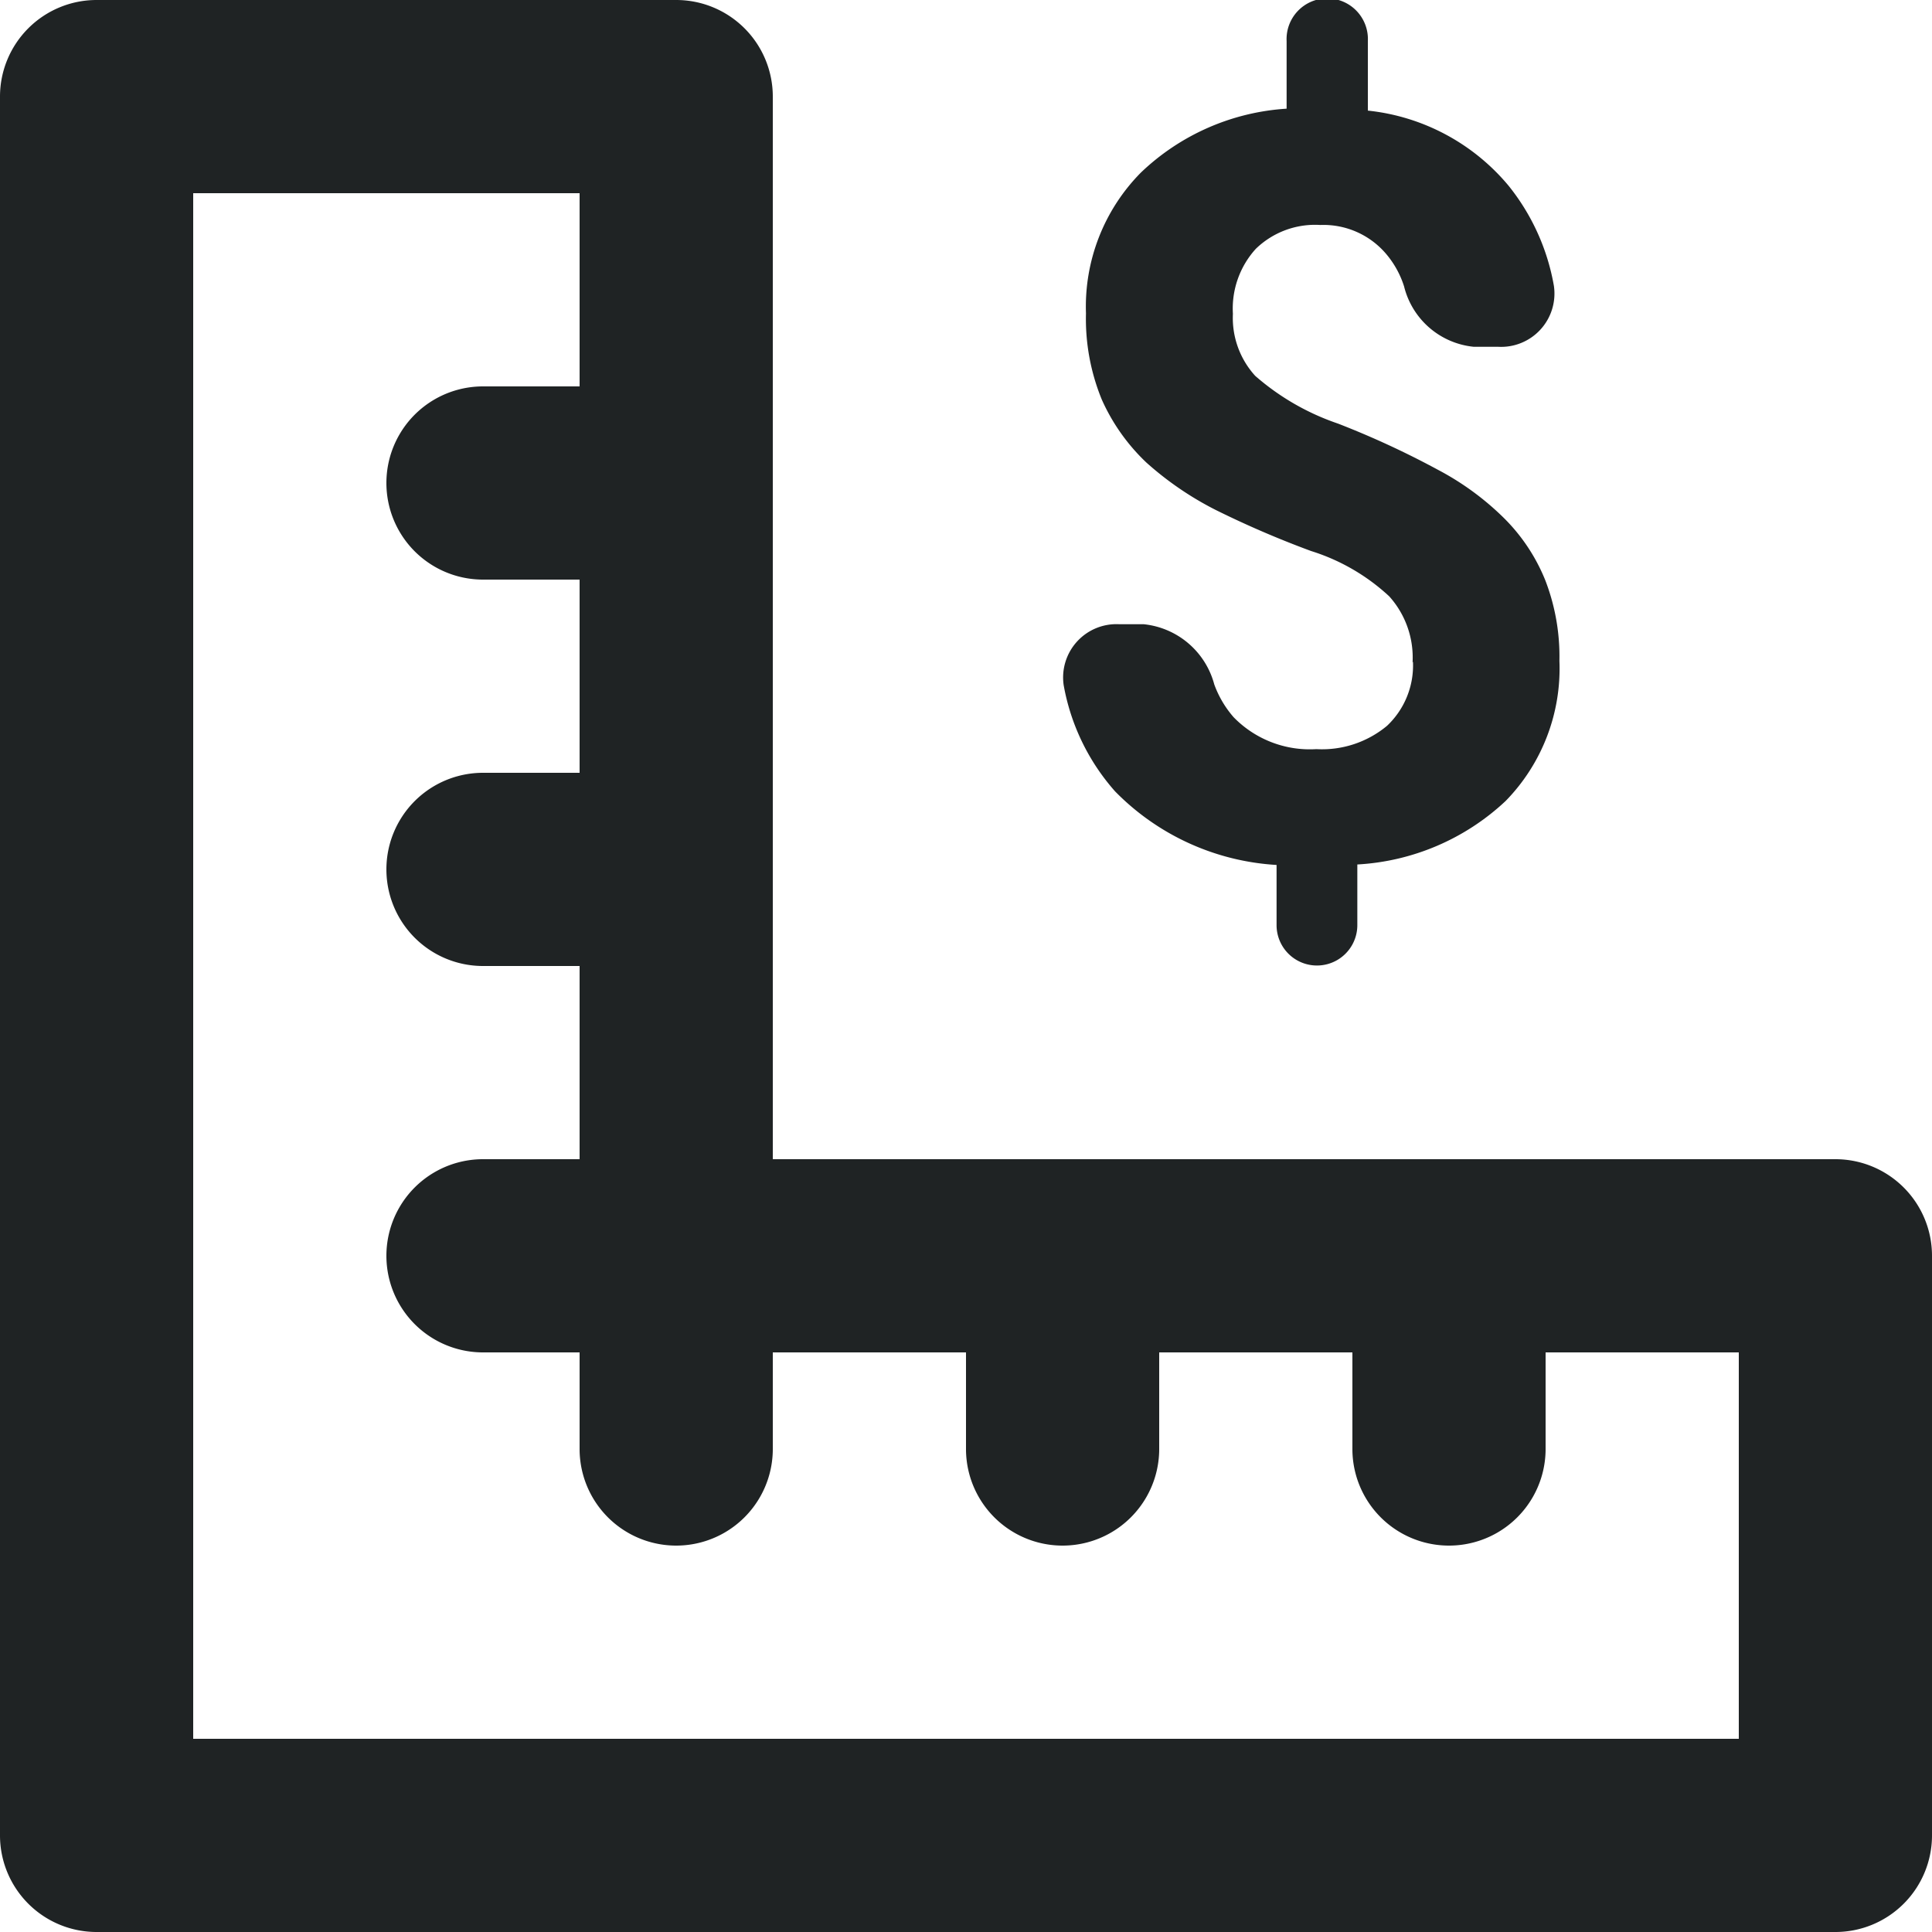
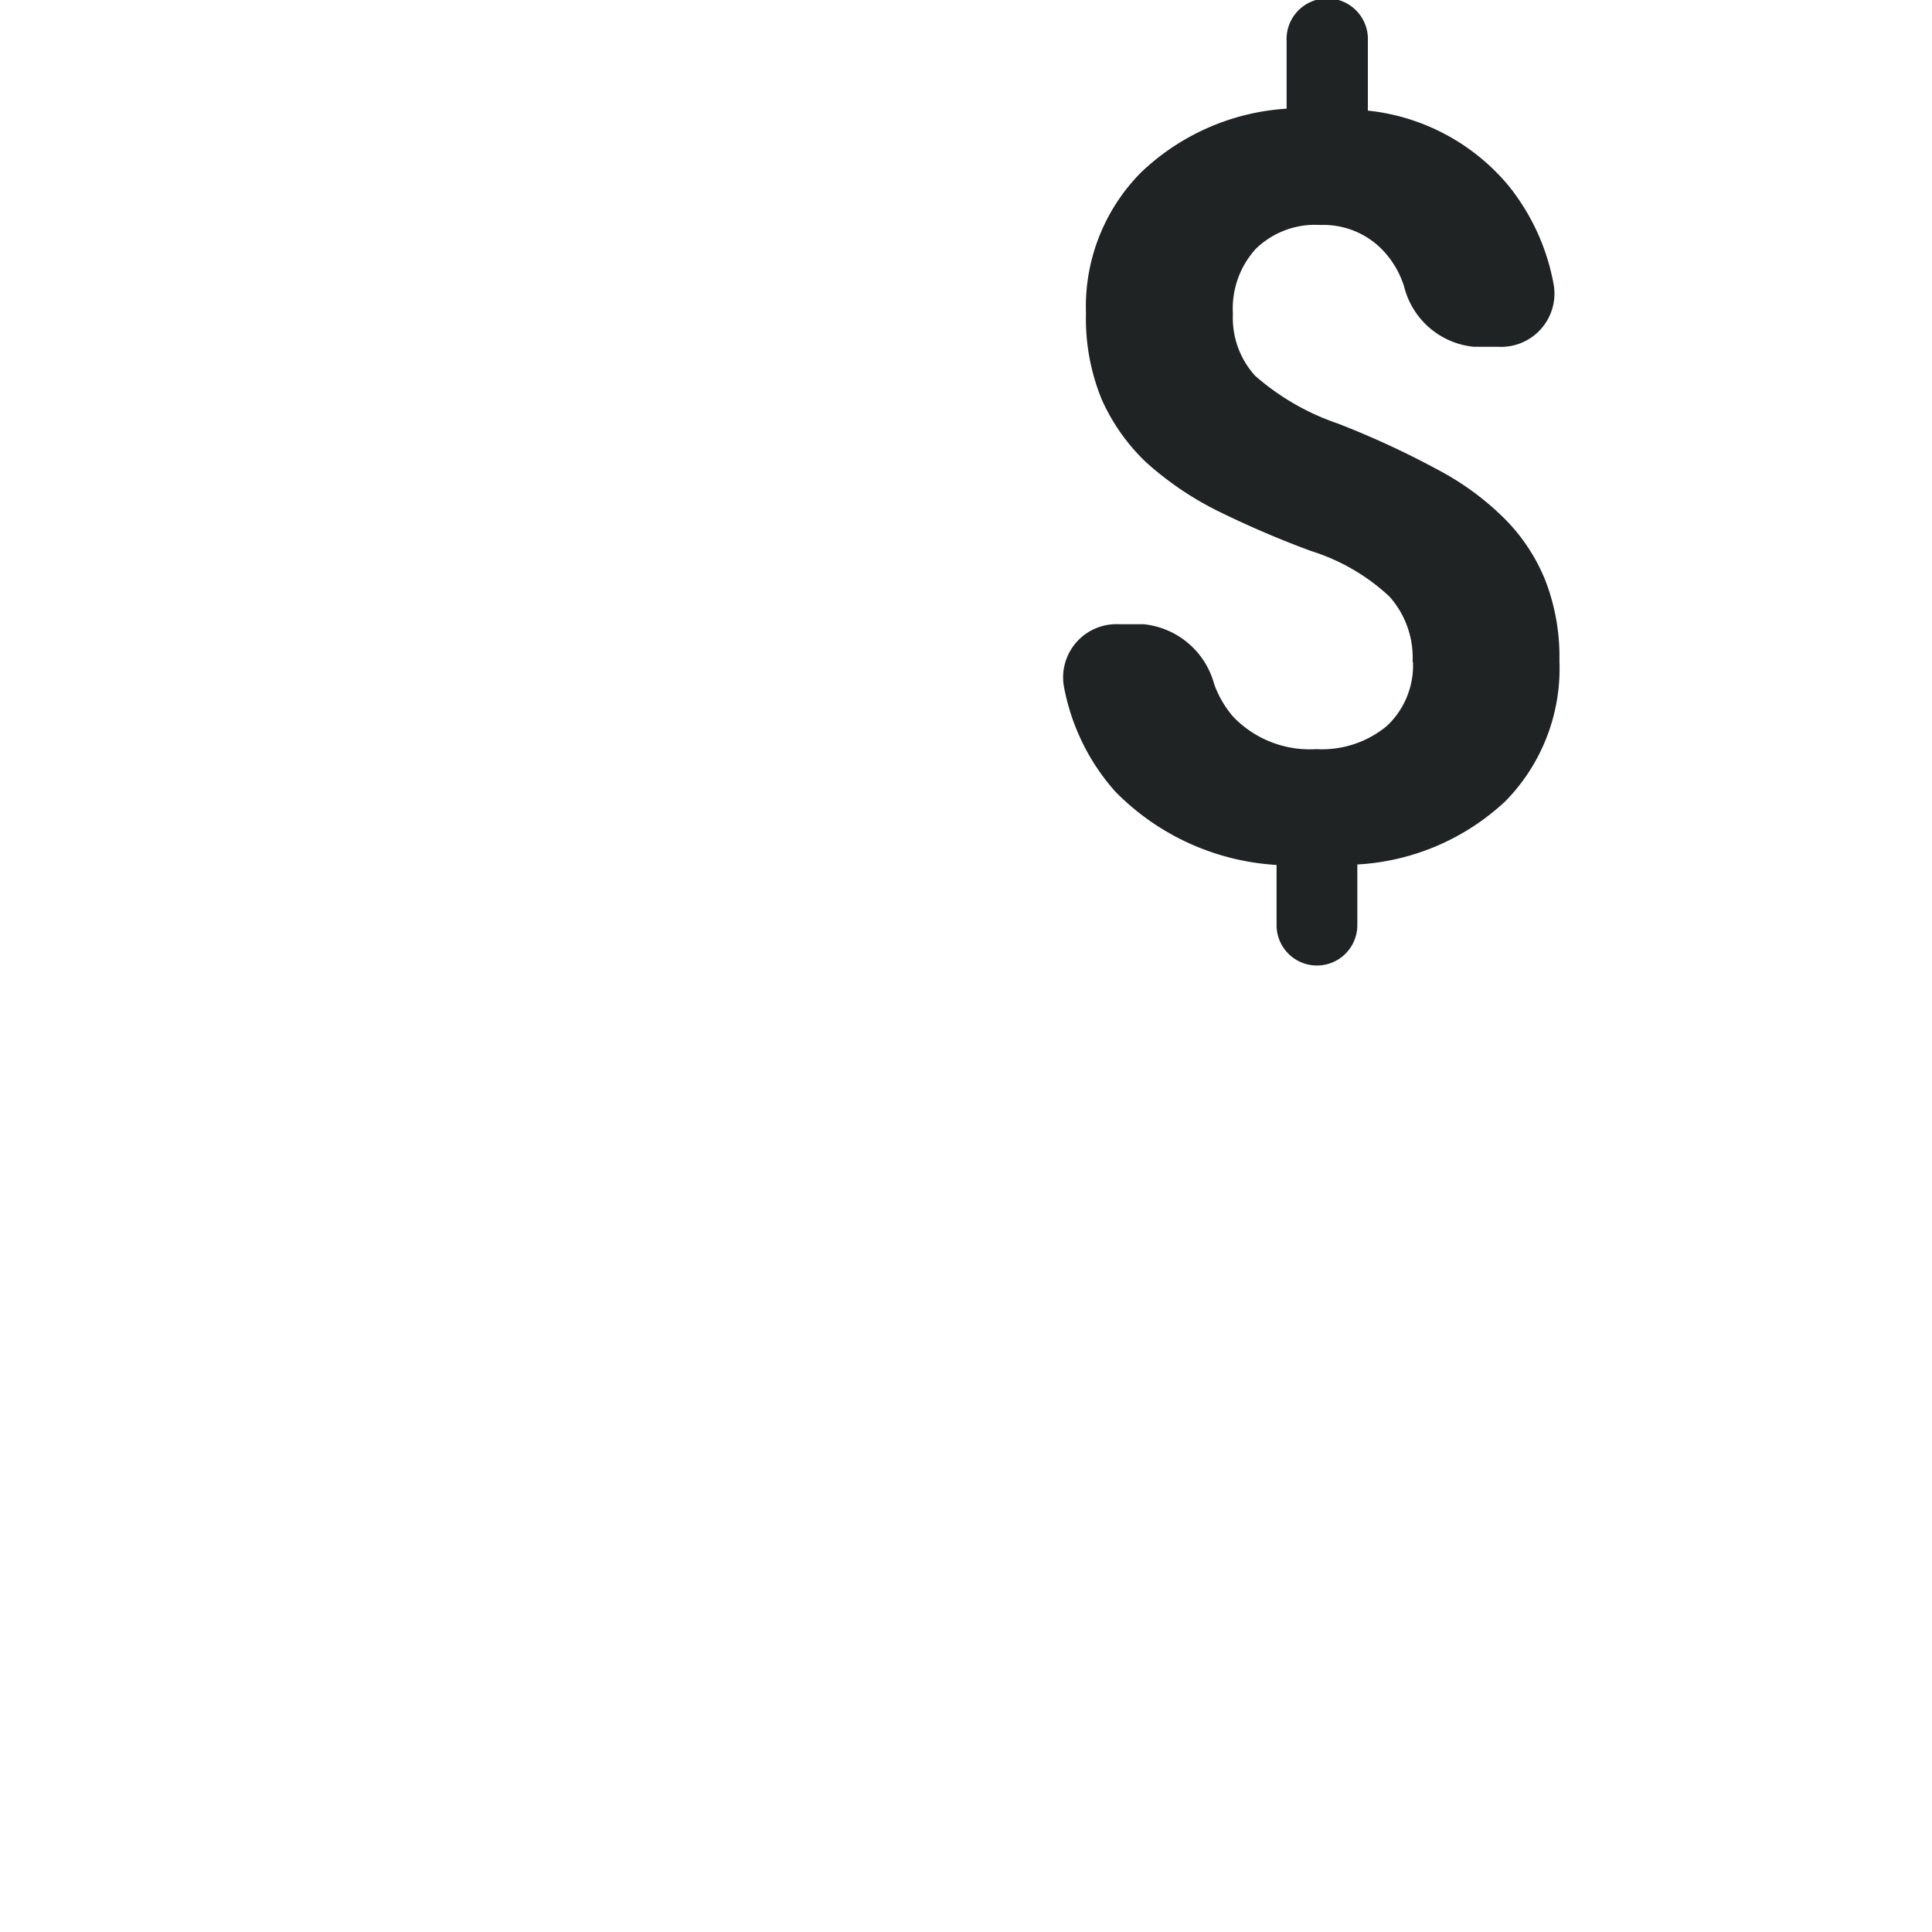
<svg xmlns="http://www.w3.org/2000/svg" width="20" height="20" viewBox="0 0 20 20">
  <g id="Group_151" data-name="Group 151" transform="translate(-1189 -1129)">
-     <path id="Path_90" data-name="Path 90" d="M21,22H3a1,1,0,0,1-1-1V3A1,1,0,0,1,3,2H9a1,1,0,0,1,1,1V14H21a1,1,0,0,1,1,1v6A1,1,0,0,1,21,22Zm-1-6H18v1a1,1,0,0,1-2,0V16H14v1a1,1,0,0,1-2,0V16H10v1a1,1,0,0,1-2,0V16H7a1,1,0,0,1,0-2H8V12H7a1,1,0,0,1,0-2H8V8H7A1,1,0,0,1,7,6H8V4H4V20H20Z" transform="translate(1187 1127)" fill="#1f2324" />
    <path id="Path_91" data-name="Path 91" d="M11.461,10.852a.947.947,0,0,0-.242-.683A2.115,2.115,0,0,0,10.41,9.7a10.031,10.031,0,0,1-.989-.426,3.328,3.328,0,0,1-.715-.489,2.046,2.046,0,0,1-.462-.652A2.2,2.2,0,0,1,8.08,7.24a1.973,1.973,0,0,1,.568-1.457,2.4,2.4,0,0,1,1.509-.662v-.7a.421.421,0,1,1,.841,0v.72a2.193,2.193,0,0,1,1.457.778,2.278,2.278,0,0,1,.469,1.037.552.552,0,0,1-.576.63h-.253a.827.827,0,0,1-.722-.625A.972.972,0,0,0,11.2,6.64a.851.851,0,0,0-.694-.315.88.88,0,0,0-.668.247.919.919,0,0,0-.237.673.89.89,0,0,0,.231.642,2.545,2.545,0,0,0,.857.494,9.089,9.089,0,0,1,1.036.479,2.883,2.883,0,0,1,.683.5,1.917,1.917,0,0,1,.426.641,2.188,2.188,0,0,1,.147.836,1.961,1.961,0,0,1-.557,1.451,2.44,2.44,0,0,1-1.535.657v.628a.418.418,0,1,1-.836,0v-.623a2.551,2.551,0,0,1-1.672-.762,2.254,2.254,0,0,1-.532-1.1.552.552,0,0,1,.576-.63h.253a.845.845,0,0,1,.73.623,1.075,1.075,0,0,0,.2.339,1.1,1.1,0,0,0,.857.331,1.052,1.052,0,0,0,.731-.241.858.858,0,0,0,.269-.663Z" transform="translate(1192.162 1125.004)" fill="#1f2324" />
  </g>
</svg>